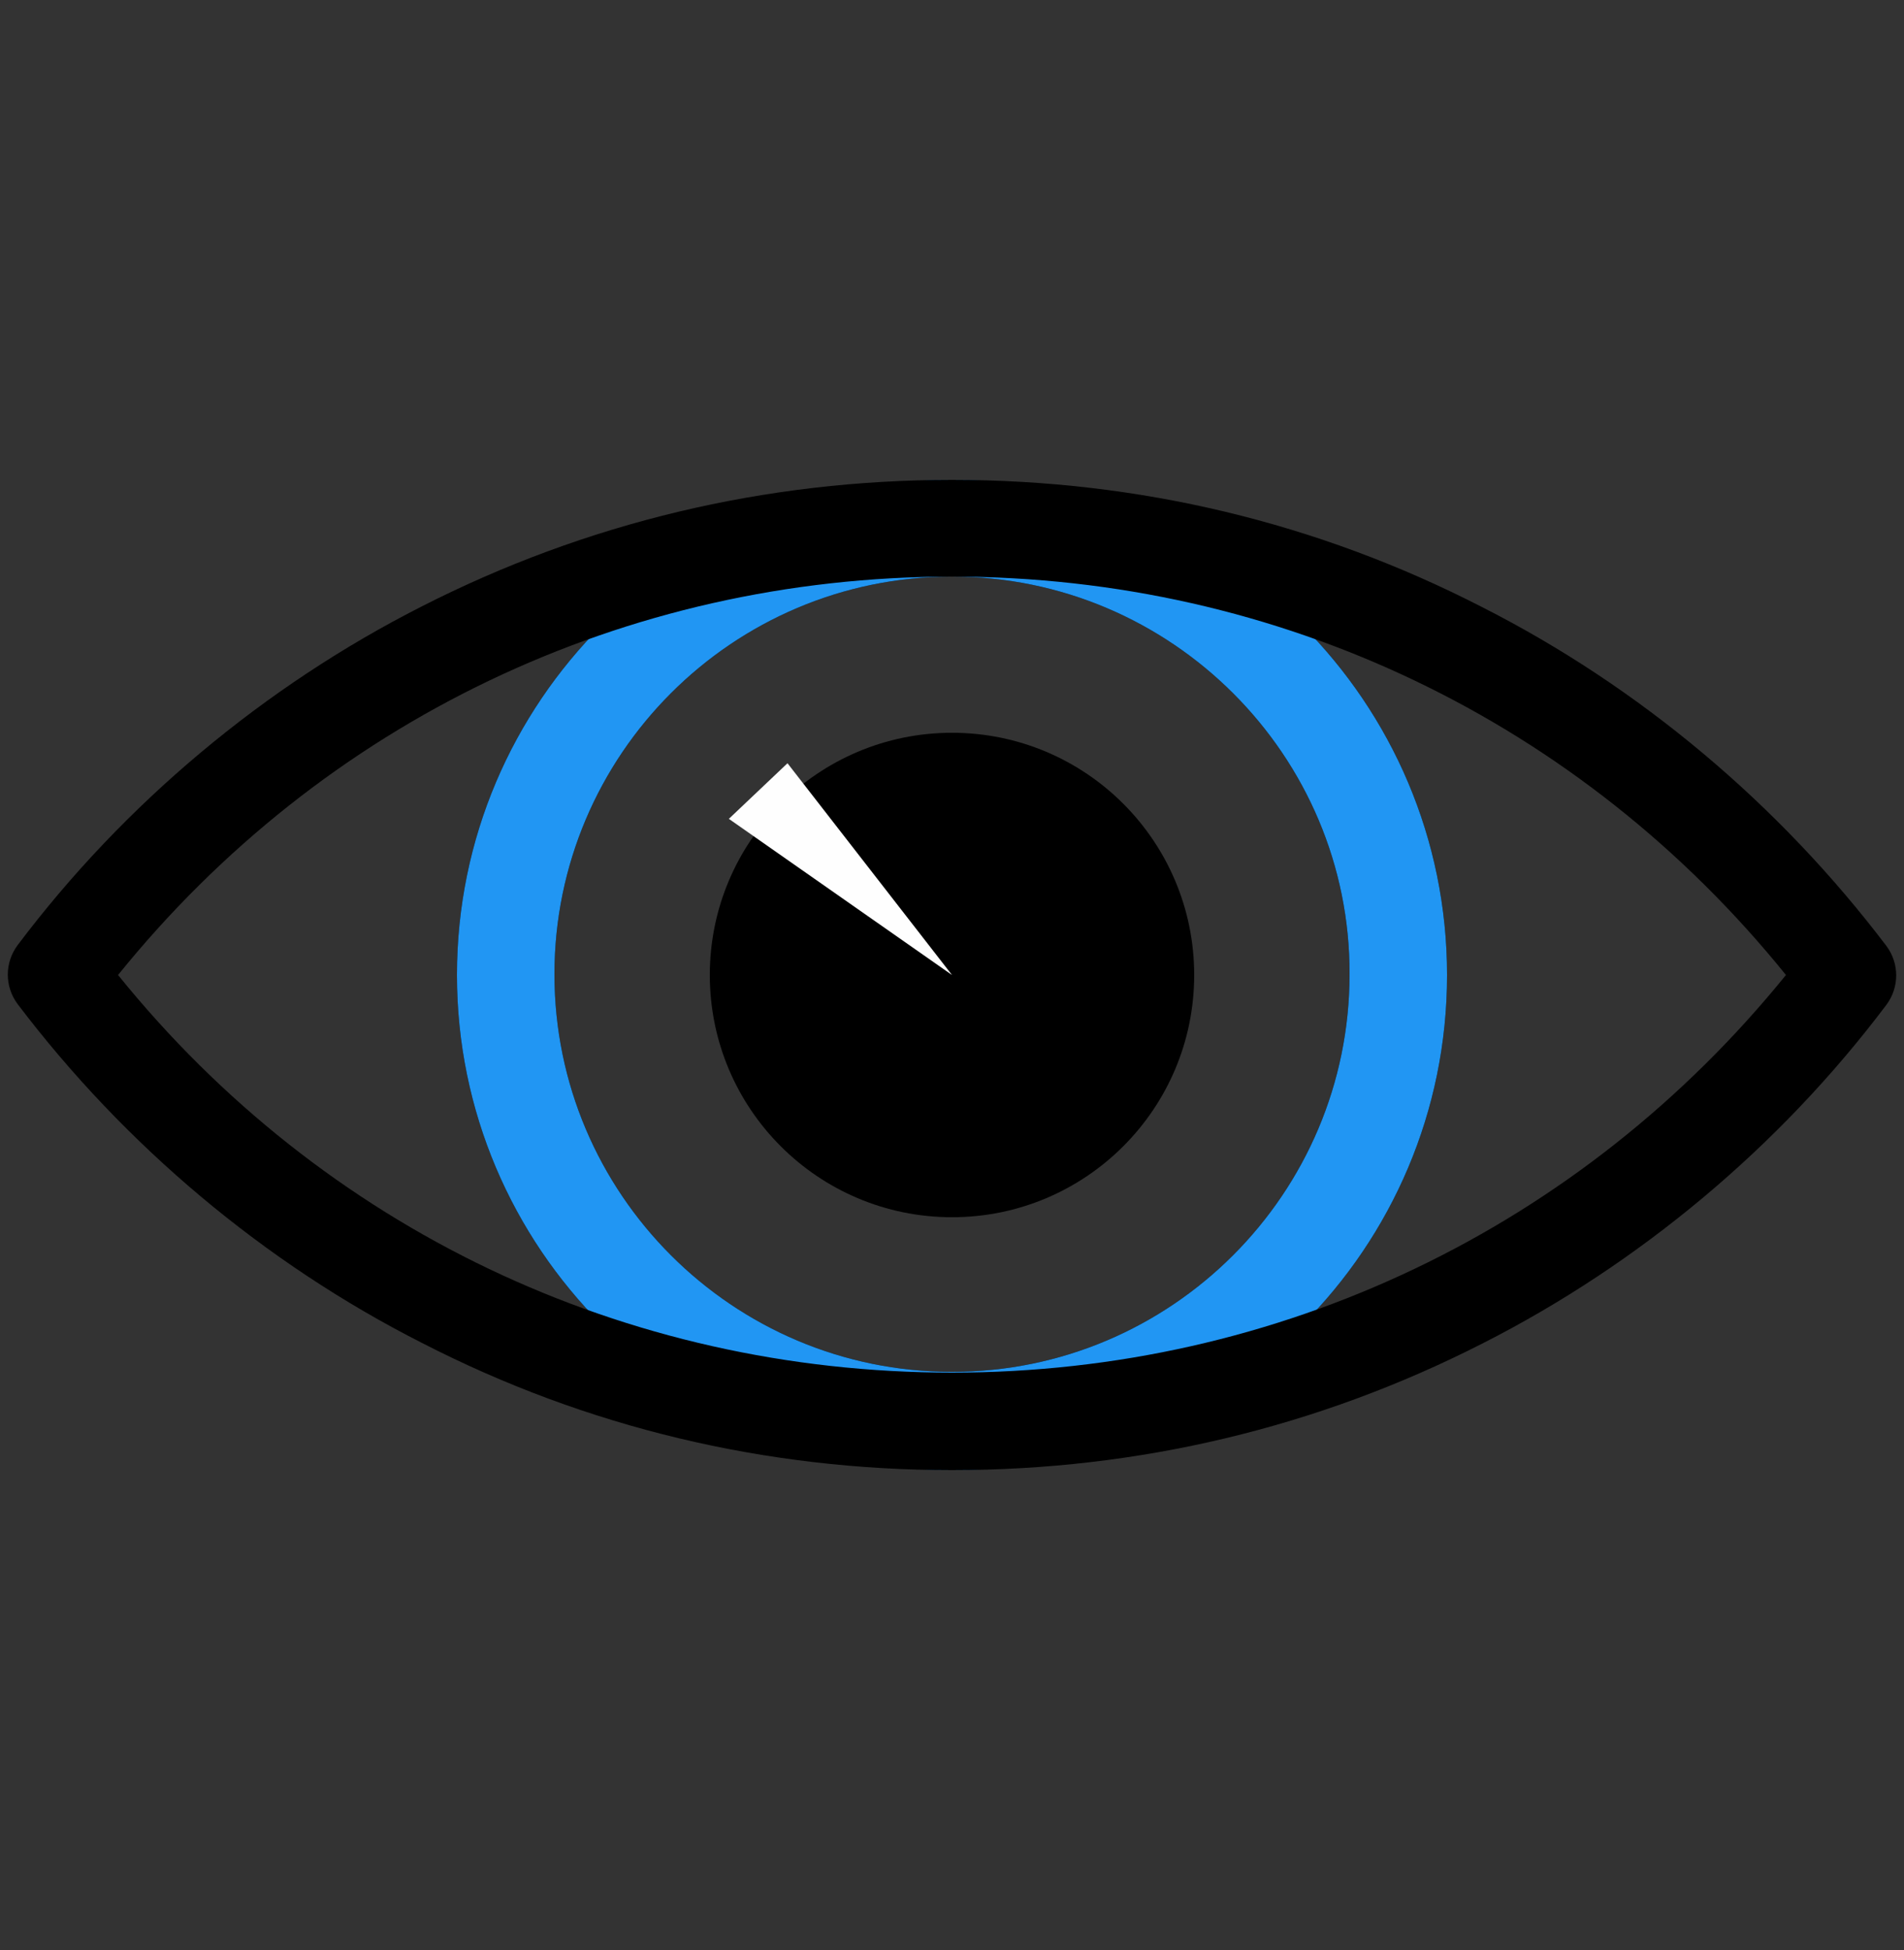
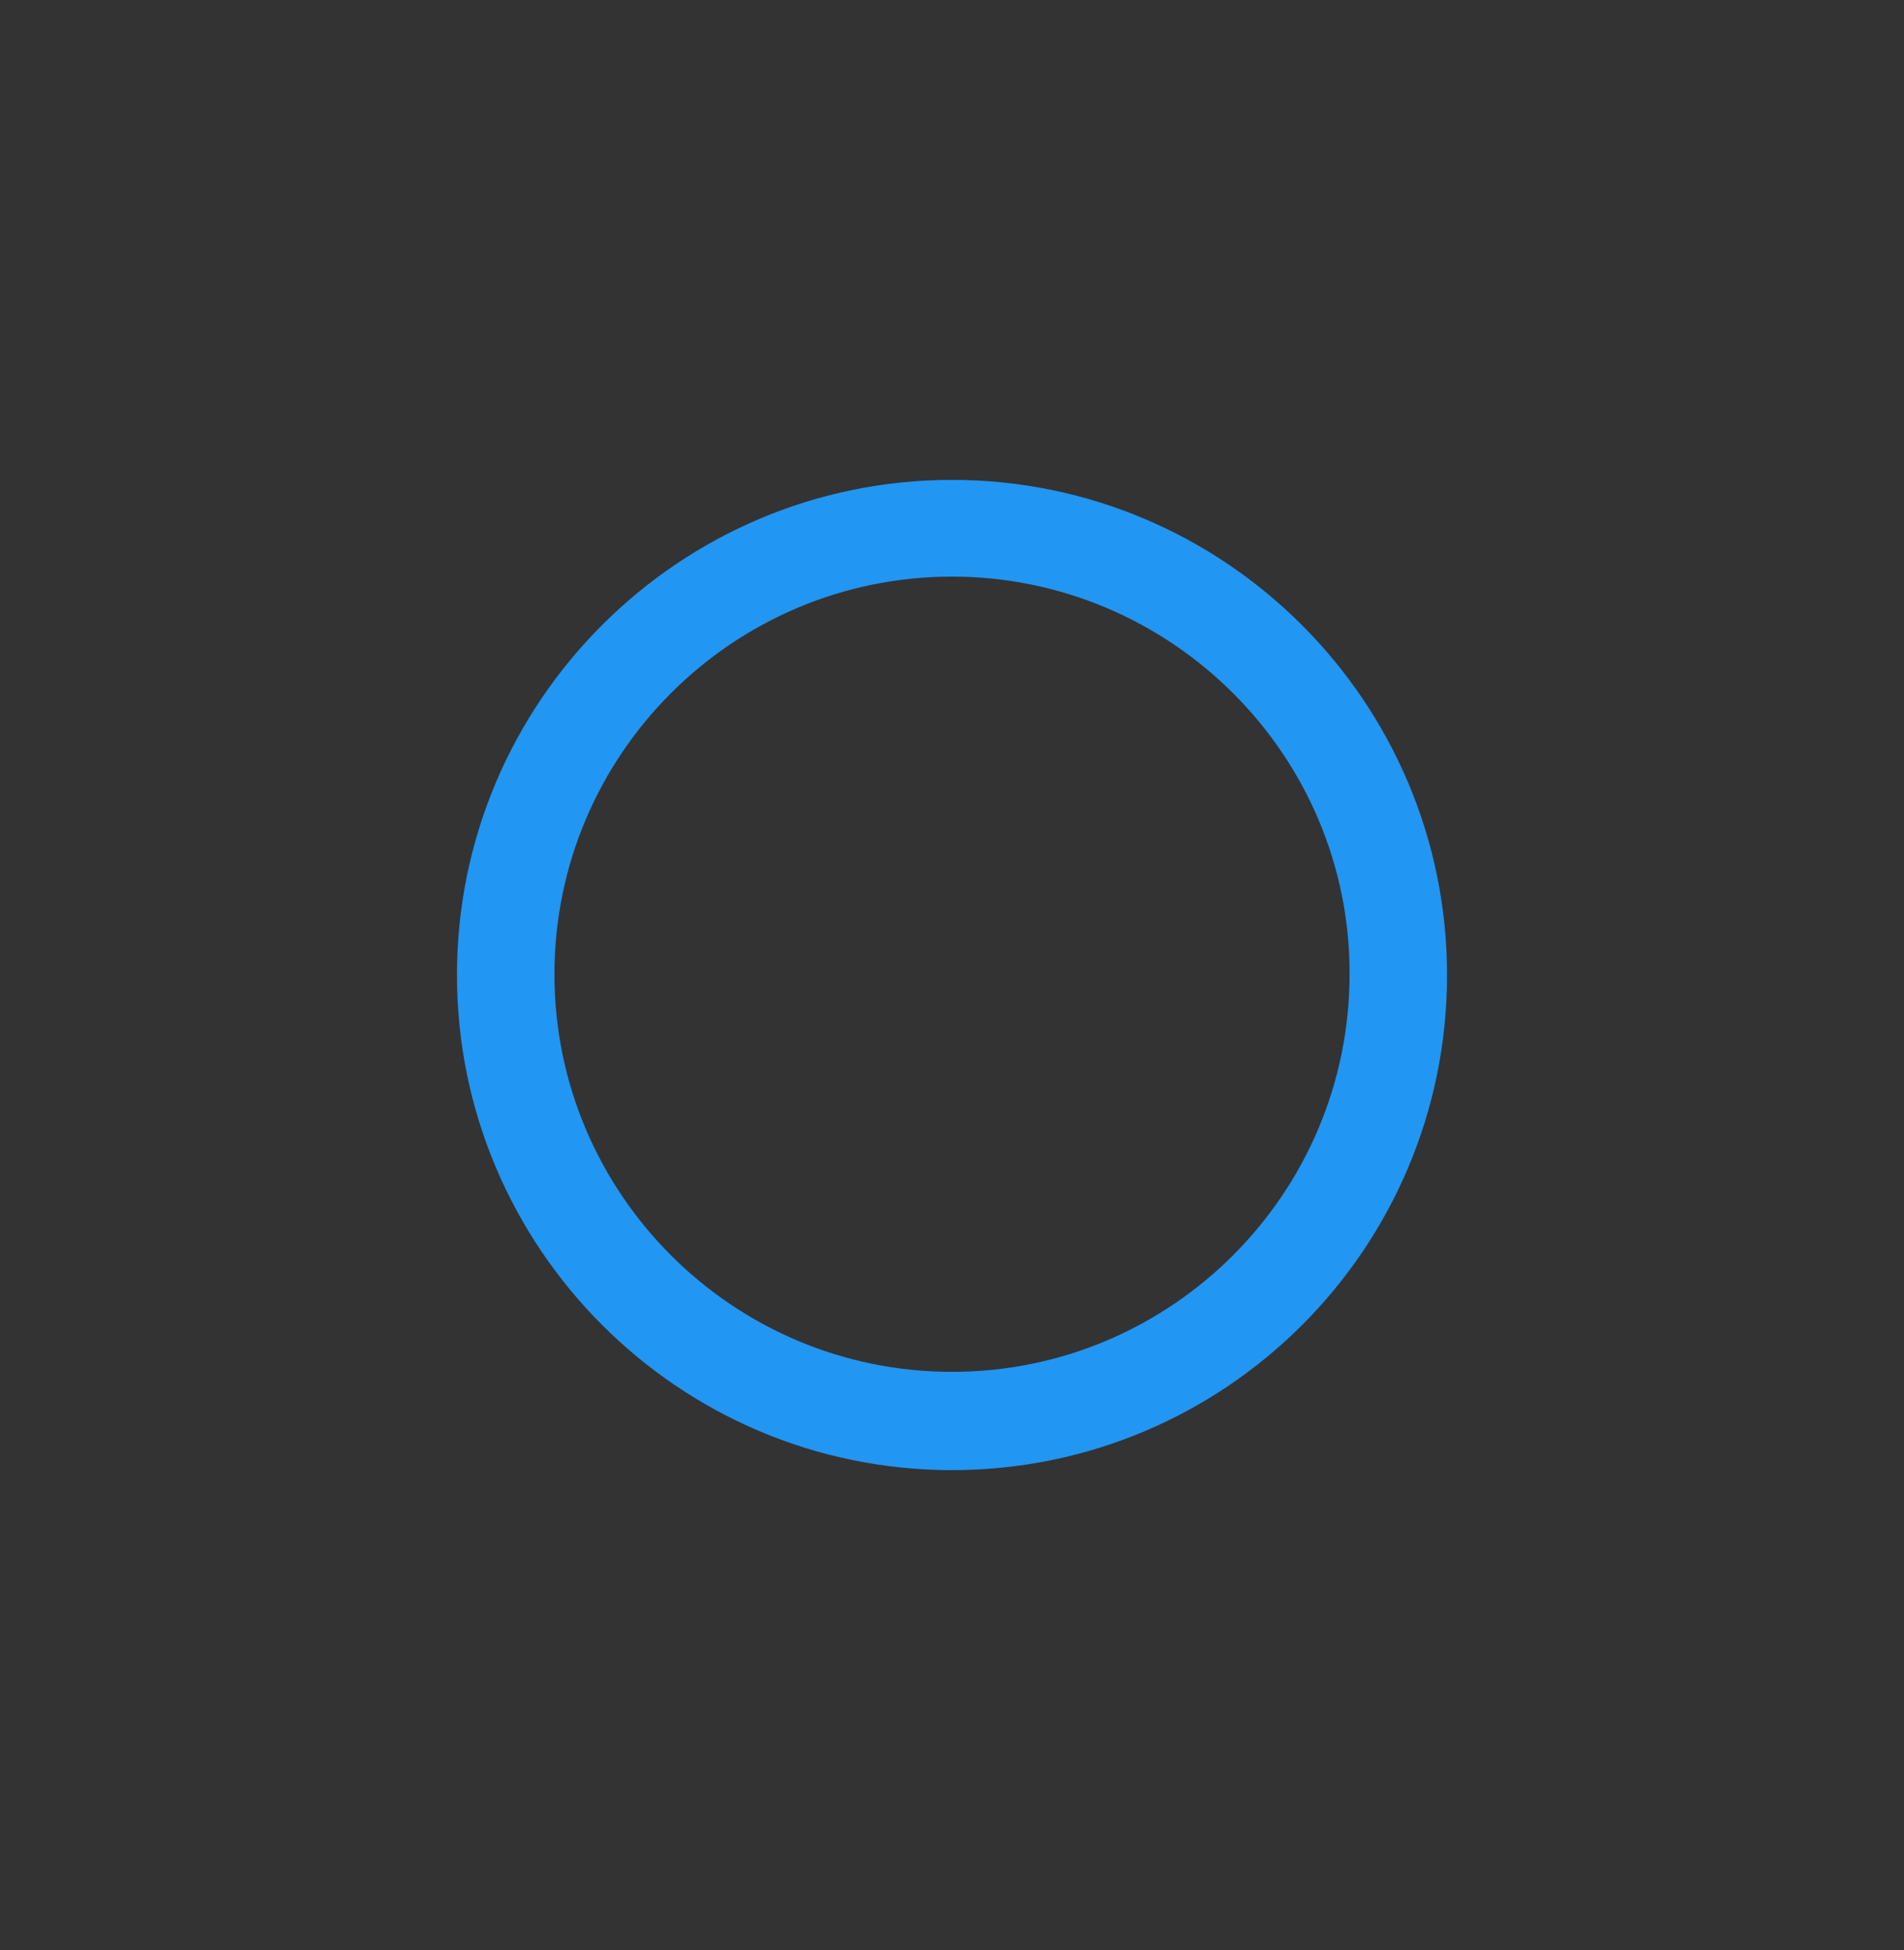
<svg xmlns="http://www.w3.org/2000/svg" version="1.1" id="Ebene_1" x="0px" y="0px" viewBox="0 0 250 256" style="enable-background:new 0 0 250 256;" xml:space="preserve">
  <rect x="0" y="0" width="250" height="256" fill="#333333" stroke="none" />
  <style type="text/css">
	.st0{fill:#2196f3;}
	.st1{fill:#FEFEFE;}
</style>
  <g>
-     <path d="M125,193c-35.9,0-65-29.2-65-65c0-35.9,29.2-65,65-65c35.9,0,65,29.2,65,65C190,163.9,160.9,193,125,193z M125,75.7   c-28.8,0-52.2,23.4-52.2,52.2c0,28.8,23.4,52.2,52.2,52.2c28.8,0,52.2-23.4,52.2-52.2C177.3,99.2,153.8,75.7,125,75.7z" />
-   </g>
+     </g>
  <g>
    <path class="st0" d="M125,193c-35.9,0-65-29.2-65-65c0-35.9,29.2-65,65-65c35.9,0,65,29.2,65,65C190,163.9,160.9,193,125,193z    M125,75.7c-28.8,0-52.2,23.4-52.2,52.2c0,28.8,23.4,52.2,52.2,52.2c28.8,0,52.2-23.4,52.2-52.2C177.3,99.2,153.8,75.7,125,75.7z" />
  </g>
  <g>
-     <circle cx="125" cy="128" r="31.8" />
-   </g>
+     </g>
  <g>
-     <path d="M125,193c-24.5,0-48-5.6-69.6-16.7c-20.7-10.5-39-25.9-53.1-44.5c-1.7-2.3-1.7-5.4,0-7.7c14-18.6,32.4-34,53.1-44.5   C77,68.6,100.5,63,125,63s48,5.6,69.6,16.7c20.7,10.5,39,25.9,53.1,44.5c1.7,2.3,1.7,5.4,0,7.7c-14,18.6-32.4,34-53.1,44.5   C173,187.4,149.5,193,125,193z M15.5,128C42.4,161.3,82,180.2,125,180.2c43,0,82.6-19,109.5-52.2C207.6,94.7,168,75.7,125,75.7   S42.4,94.7,15.5,128z" />
-   </g>
+     </g>
  <g>
-     <polygon class="st1" points="125,128 103.4,100.2 95.7,107.5  " />
-   </g>
+     </g>
</svg>